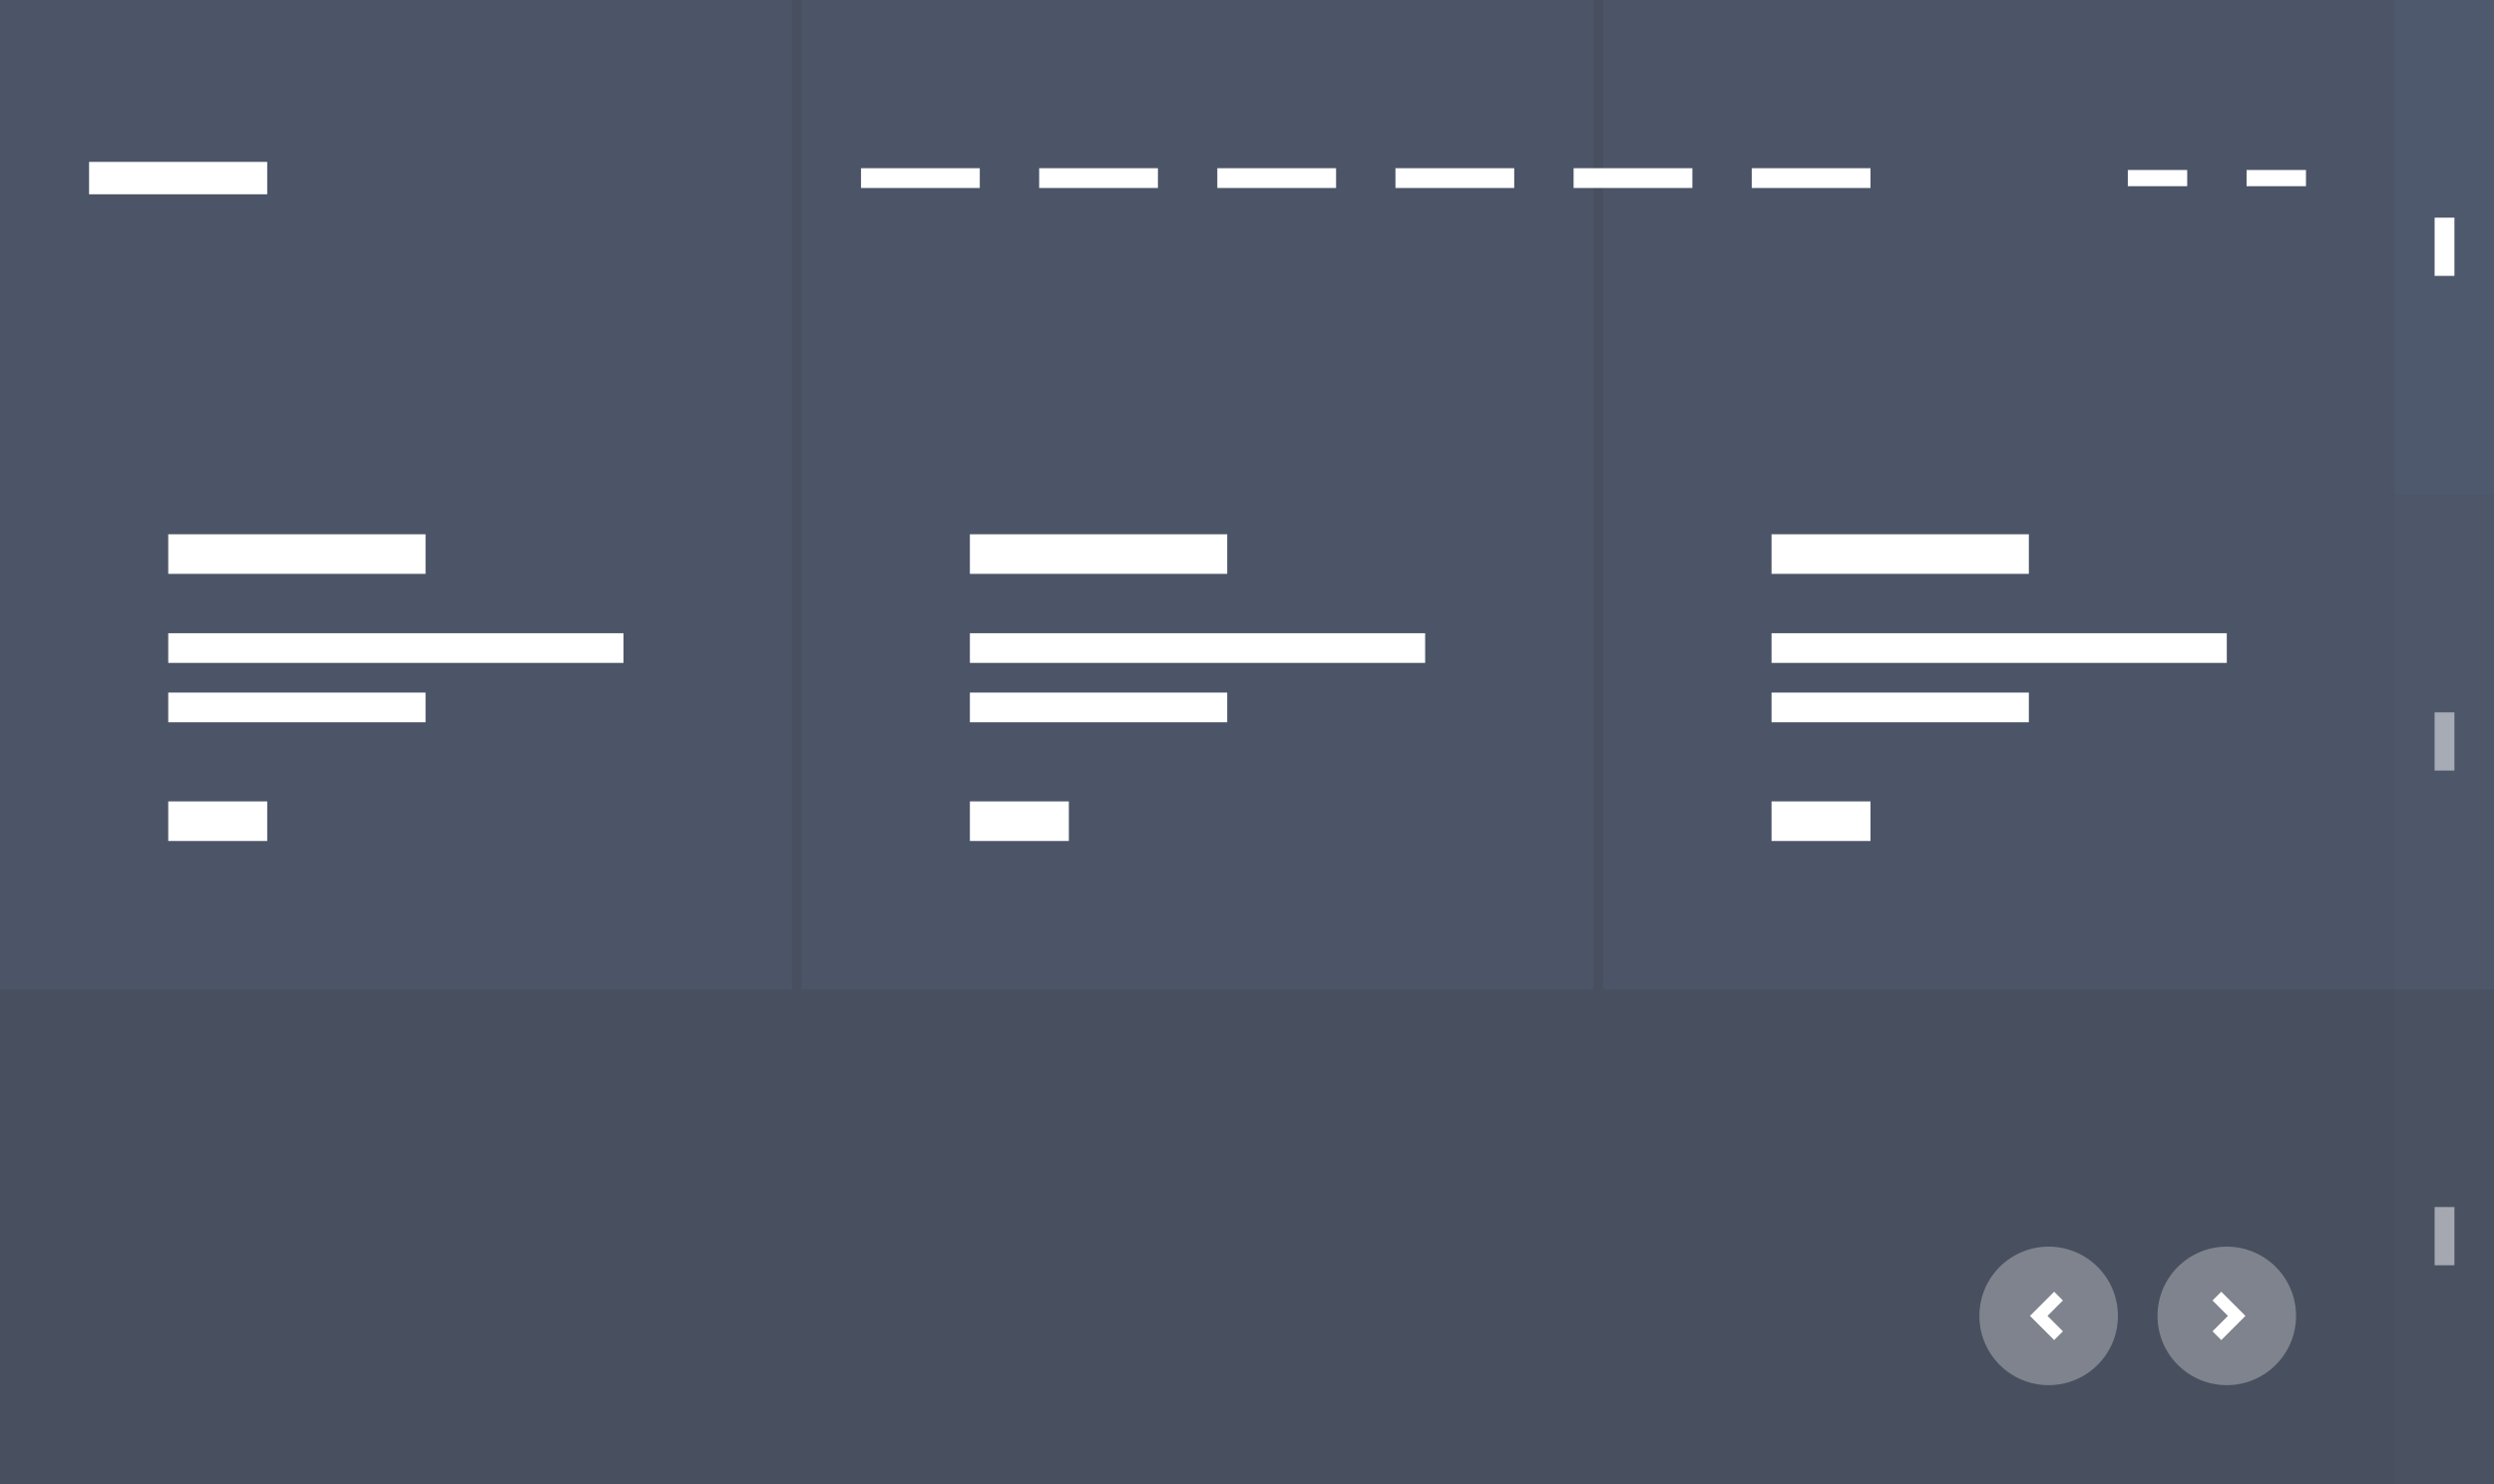
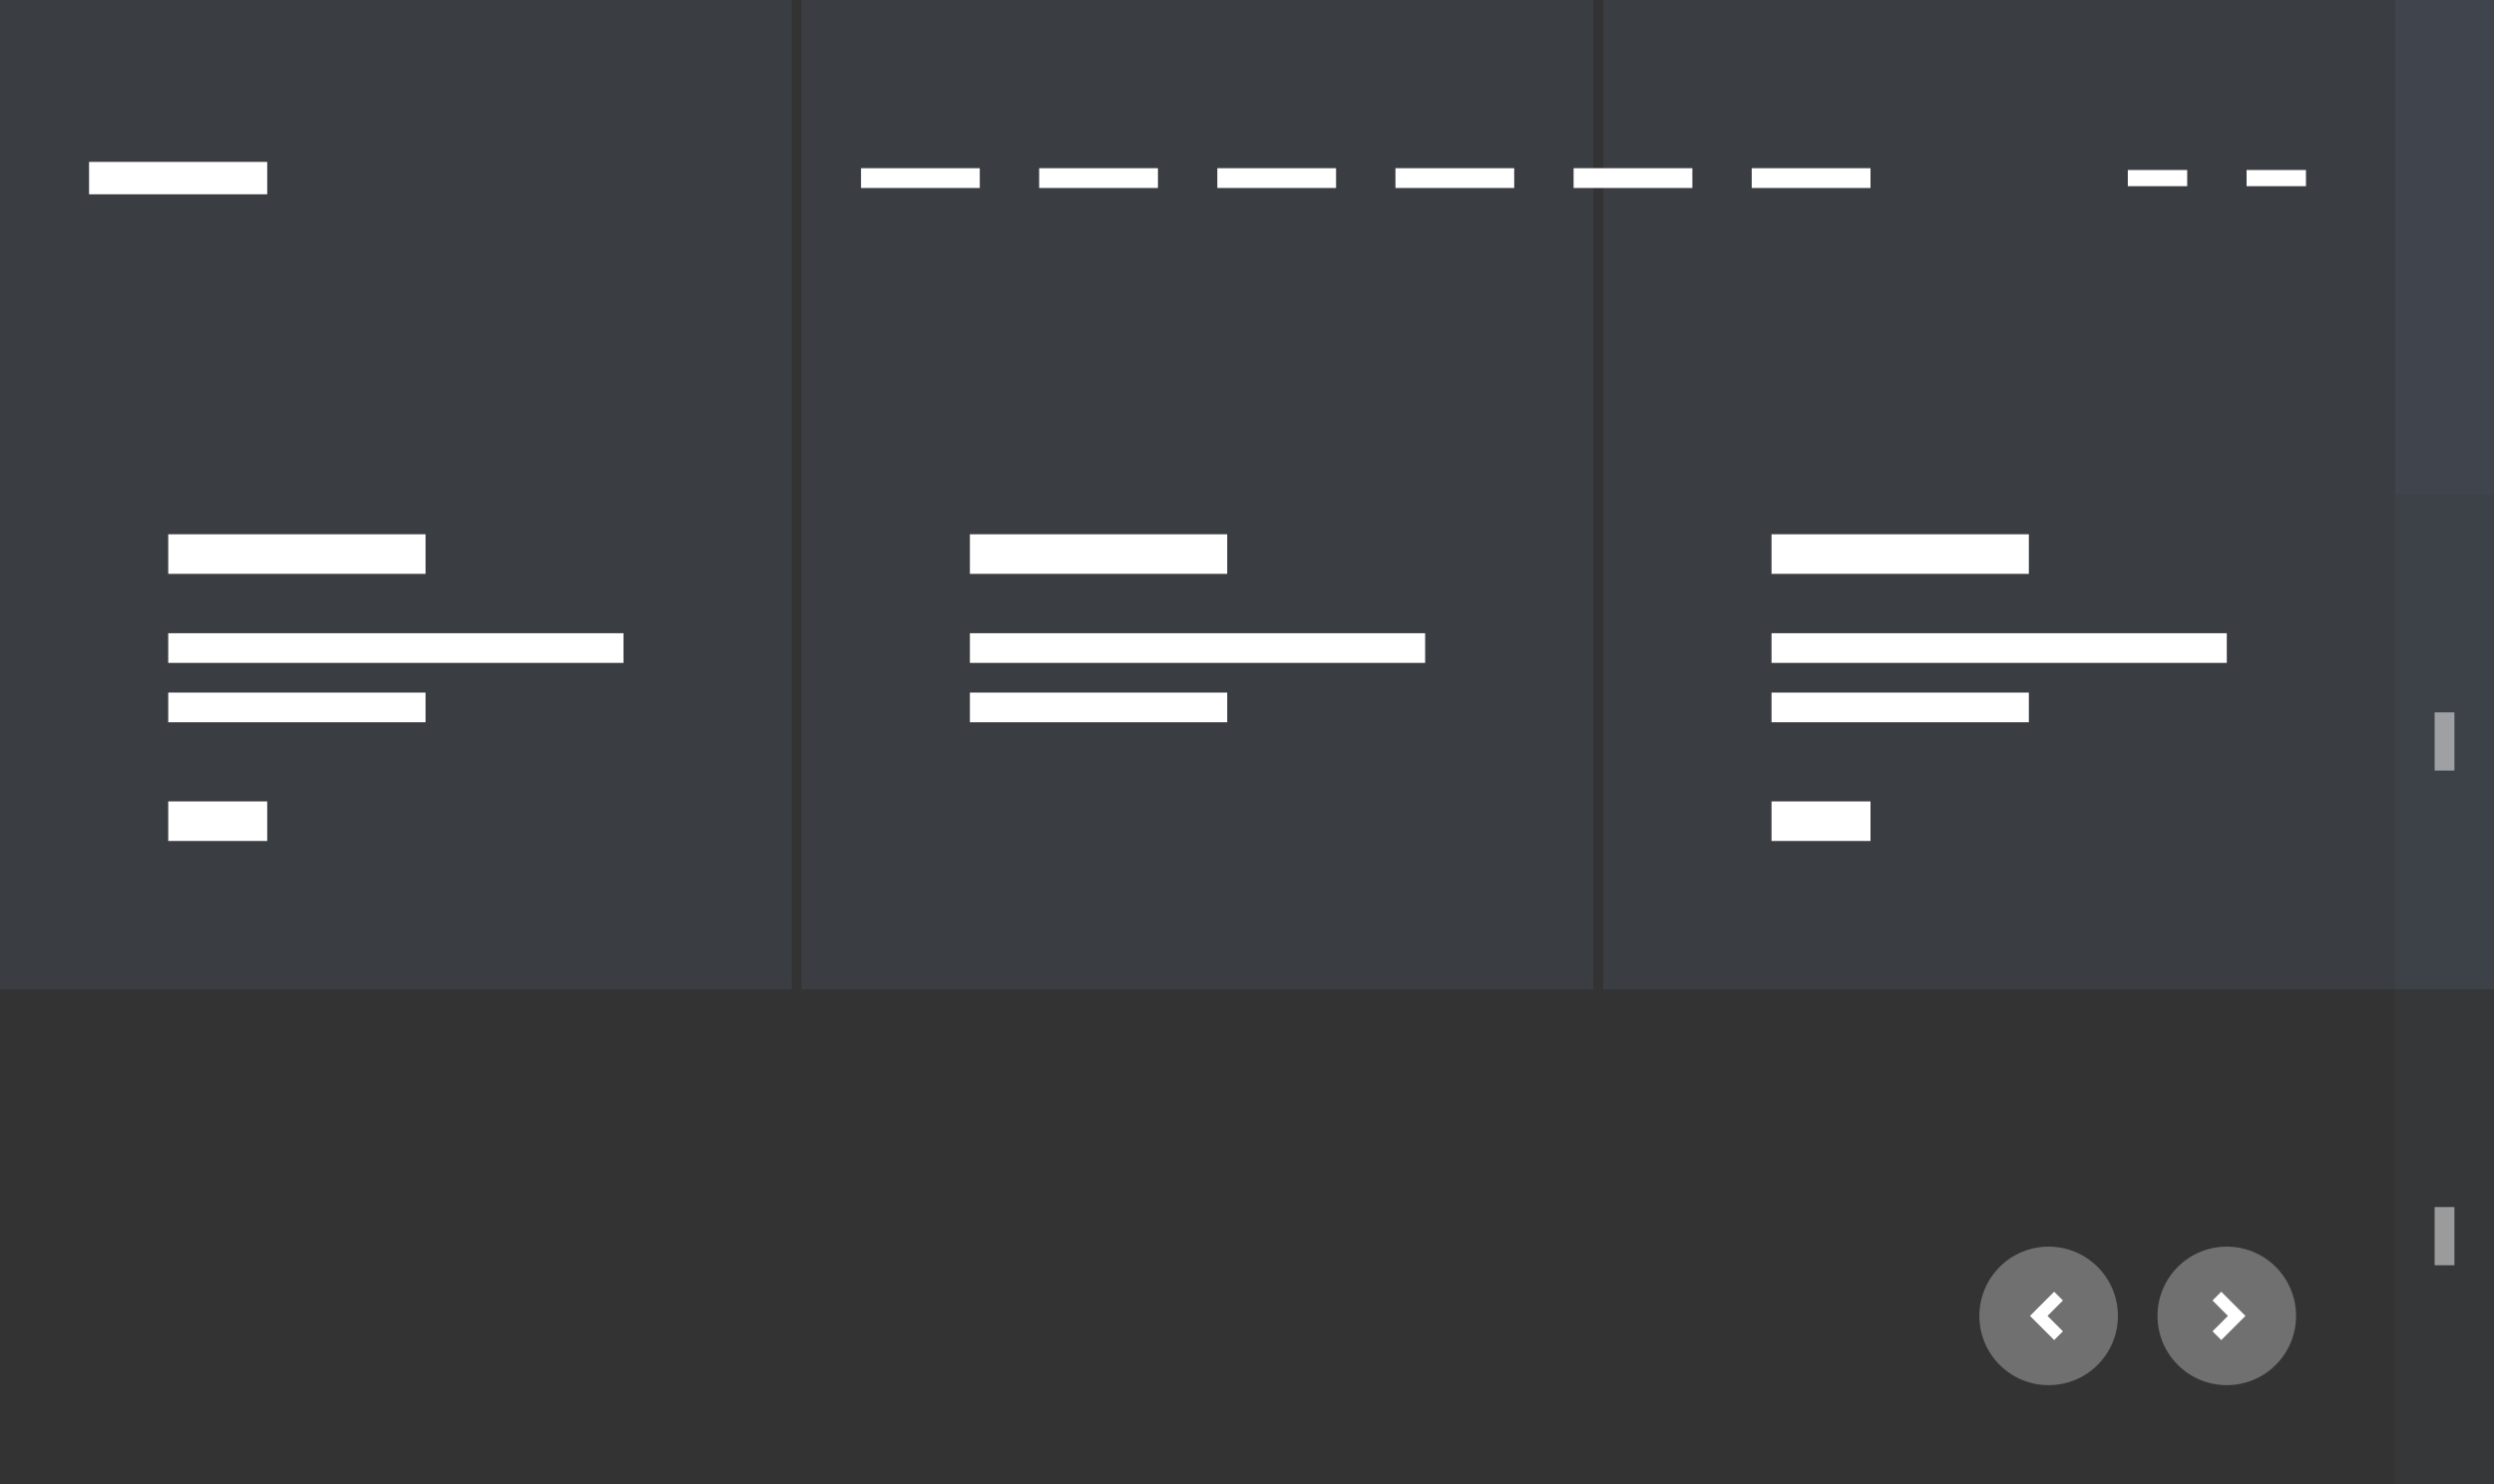
<svg xmlns="http://www.w3.org/2000/svg" width="252" height="150" viewBox="0 0 252 150" fill="none">
  <rect x="0" y="0" width="252" height="150" fill="#333333" stroke="none" />
-   <path opacity="0.4" d="M0 0H252V150H0V0Z" fill="#677A9E" />
  <rect opacity="0.15" width="80" height="100" fill="#677A9E" />
  <path d="M43 54H17V58H43V54Z" fill="white" />
  <path d="M27 81H17V85H27V81Z" fill="white" />
  <path d="M63 64H17V67H63V64Z" fill="white" />
  <path d="M43 70H17V73H43V70Z" fill="white" />
  <rect opacity="0.15" x="81" width="80" height="100" fill="#677A9E" />
  <path d="M124 54H98V58H124V54Z" fill="white" />
-   <path d="M108 81H98V85H108V81Z" fill="white" />
  <path d="M144 64H98V67H144V64Z" fill="white" />
  <path d="M124 70H98V73H124V70Z" fill="white" />
  <rect opacity="0.15" x="162" width="80" height="100" fill="#677A9E" />
  <path d="M205 54H179V58H205V54Z" fill="white" />
  <path d="M189 81H179V85H189V81Z" fill="white" />
  <path d="M225 64H179V67H225V64Z" fill="white" />
  <path d="M205 70H179V73H205V70Z" fill="white" />
  <circle opacity="0.3" cx="225" cy="133" r="7" fill="white" />
  <path d="M224 131L226 133L224 135" stroke="white" stroke-width="1.25" />
  <circle opacity="0.3" cx="207" cy="133" r="7" transform="rotate(180 207 133)" fill="white" />
  <path d="M208 135L206 133L208 131" stroke="white" stroke-width="1.25" />
  <rect opacity="0.25" x="242" width="10" height="50" fill="#677A9E" />
  <rect opacity="0.2" x="242" y="50" width="10" height="50" fill="#677A9E" />
  <rect opacity="0.05" x="242" y="100" width="10" height="50" fill="#677A9E" />
-   <rect x="246" y="22" width="2" height="5.882" fill="white" />
  <rect opacity="0.5" x="246" y="72" width="2" height="5.882" fill="white" />
  <rect opacity="0.5" x="246" y="122" width="2" height="5.882" fill="white" />
  <rect x="9" y="16.364" width="18" height="3.273" fill="white" />
  <rect x="87" y="17" width="12" height="2" fill="white" />
  <rect x="105" y="17" width="12" height="2" fill="white" />
  <rect x="123" y="17" width="12" height="2" fill="white" />
  <rect x="141" y="17" width="12" height="2" fill="white" />
  <rect x="159" y="17" width="12" height="2" fill="white" />
  <rect x="177" y="17" width="12" height="2" fill="white" />
  <rect x="215" y="17.182" width="6" height="1.636" fill="white" />
  <rect x="227" y="17.182" width="6" height="1.636" fill="white" />
</svg>